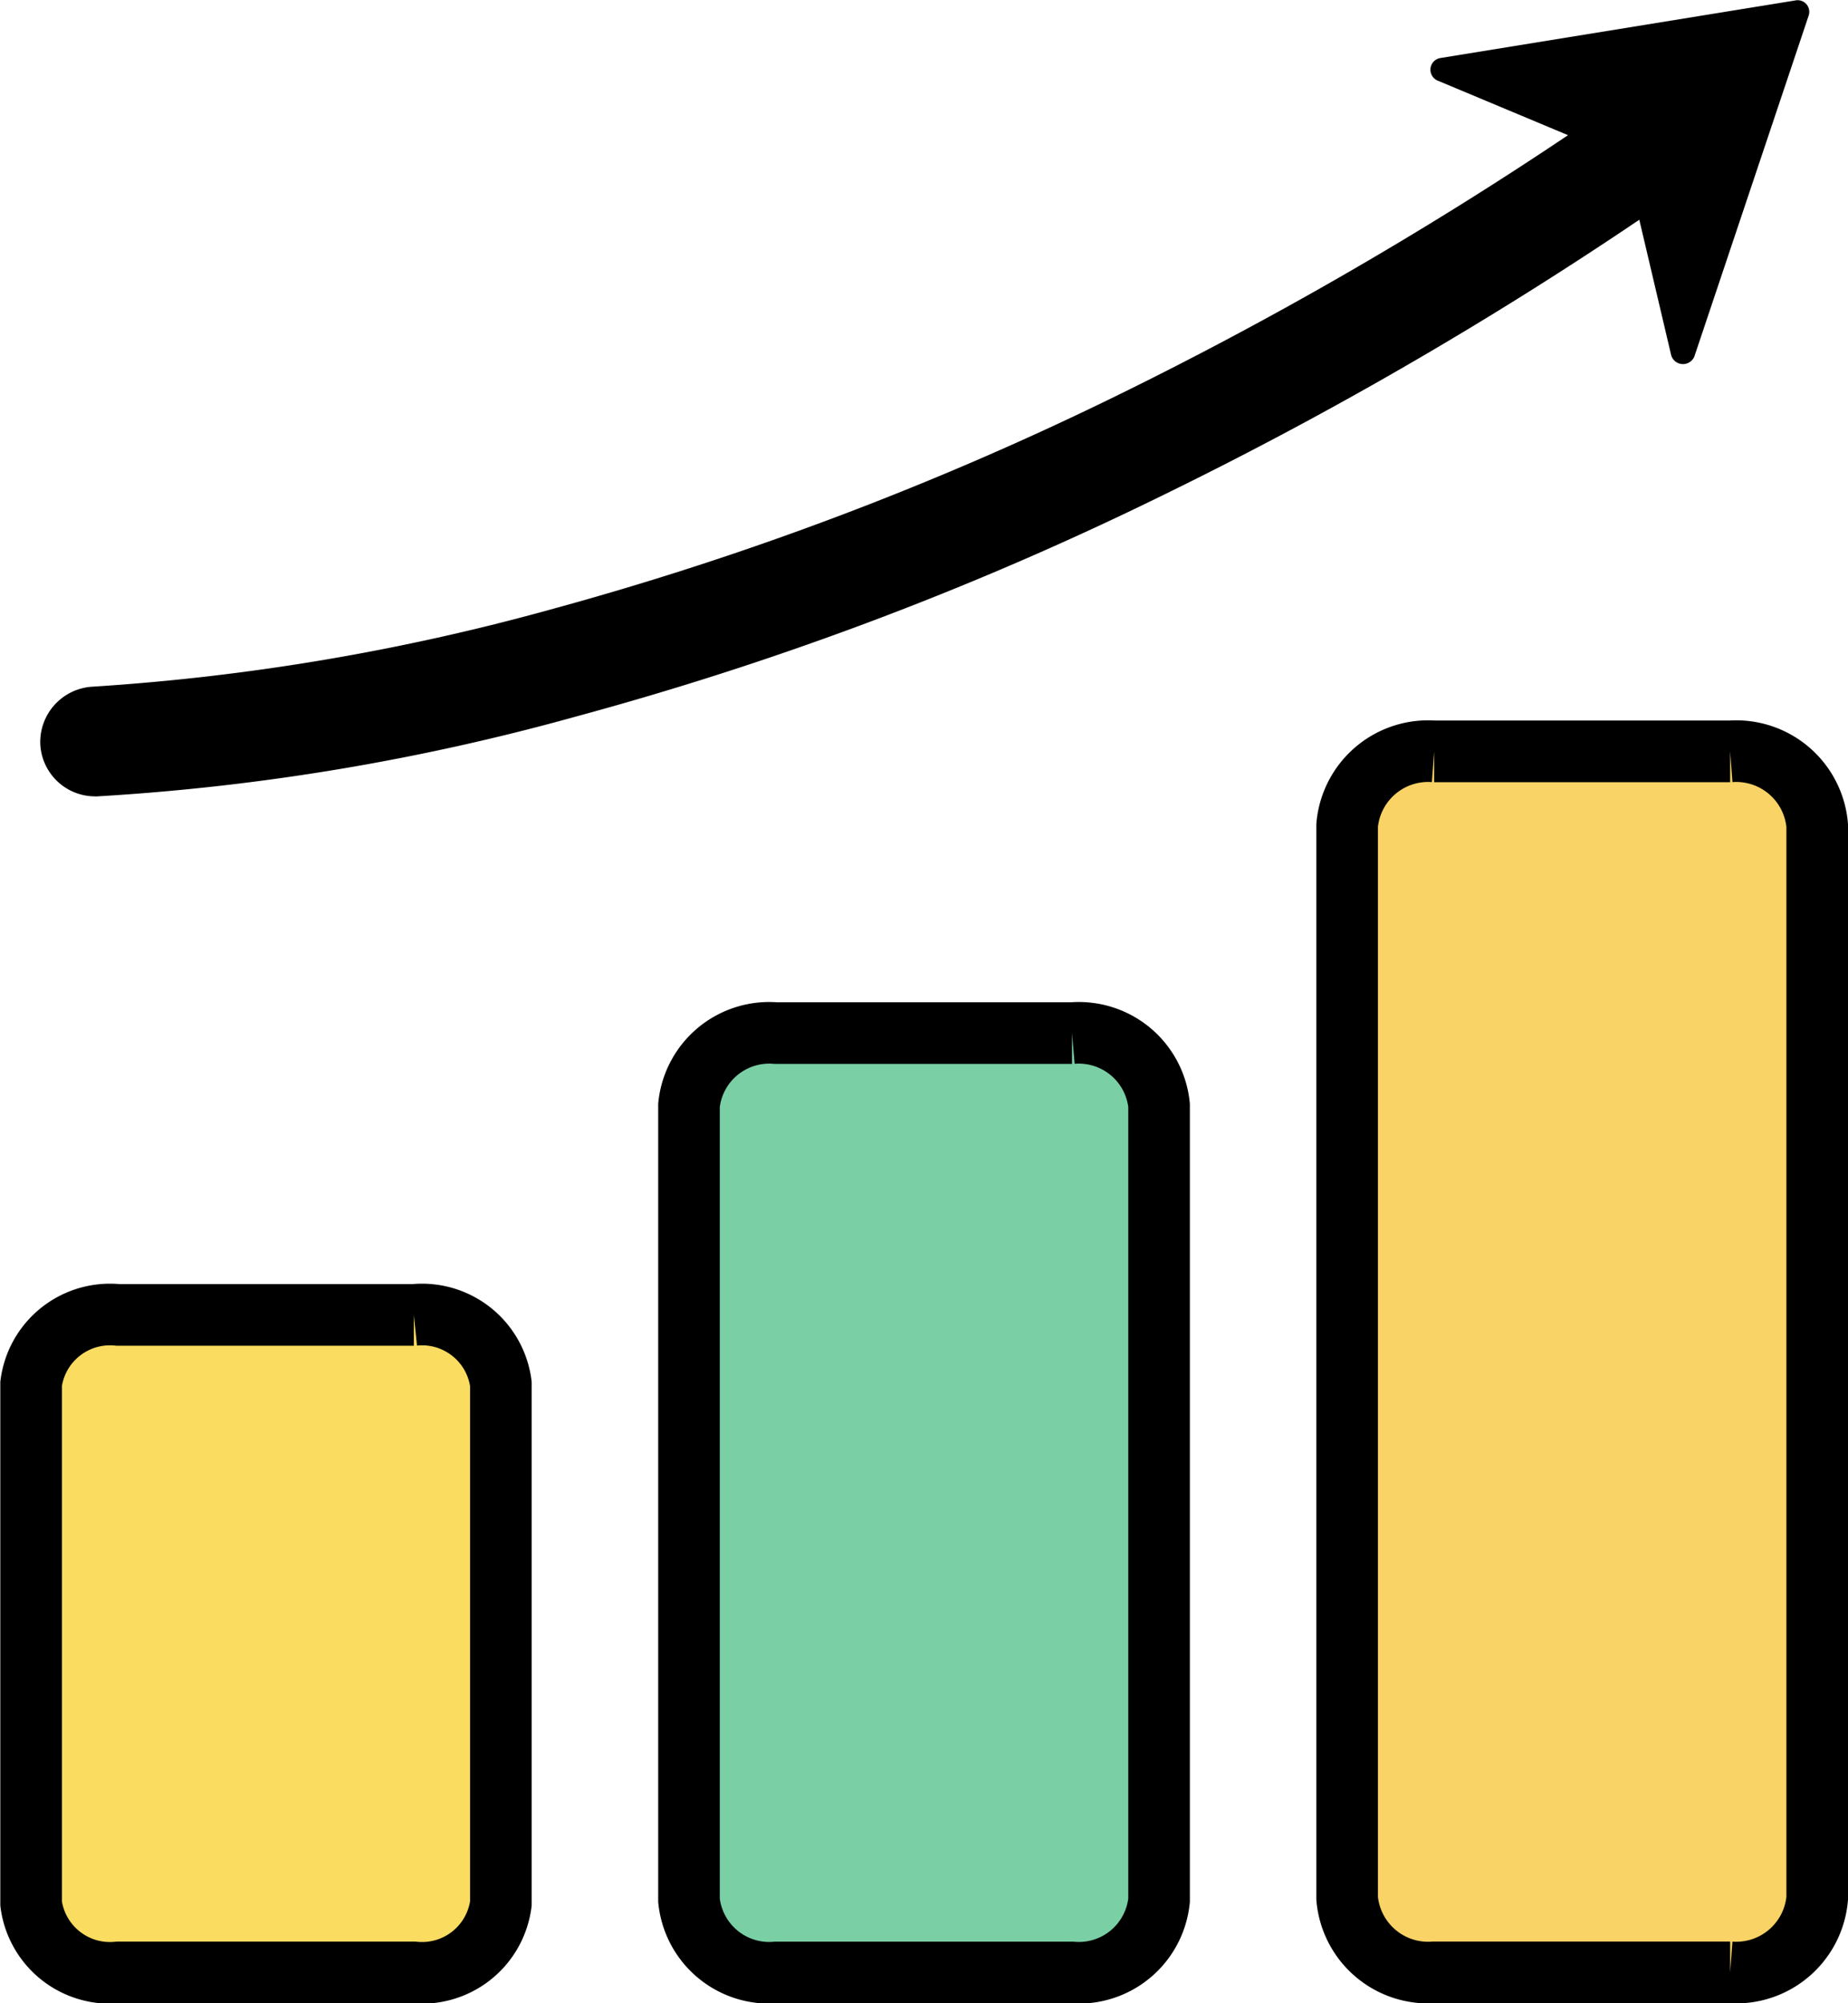
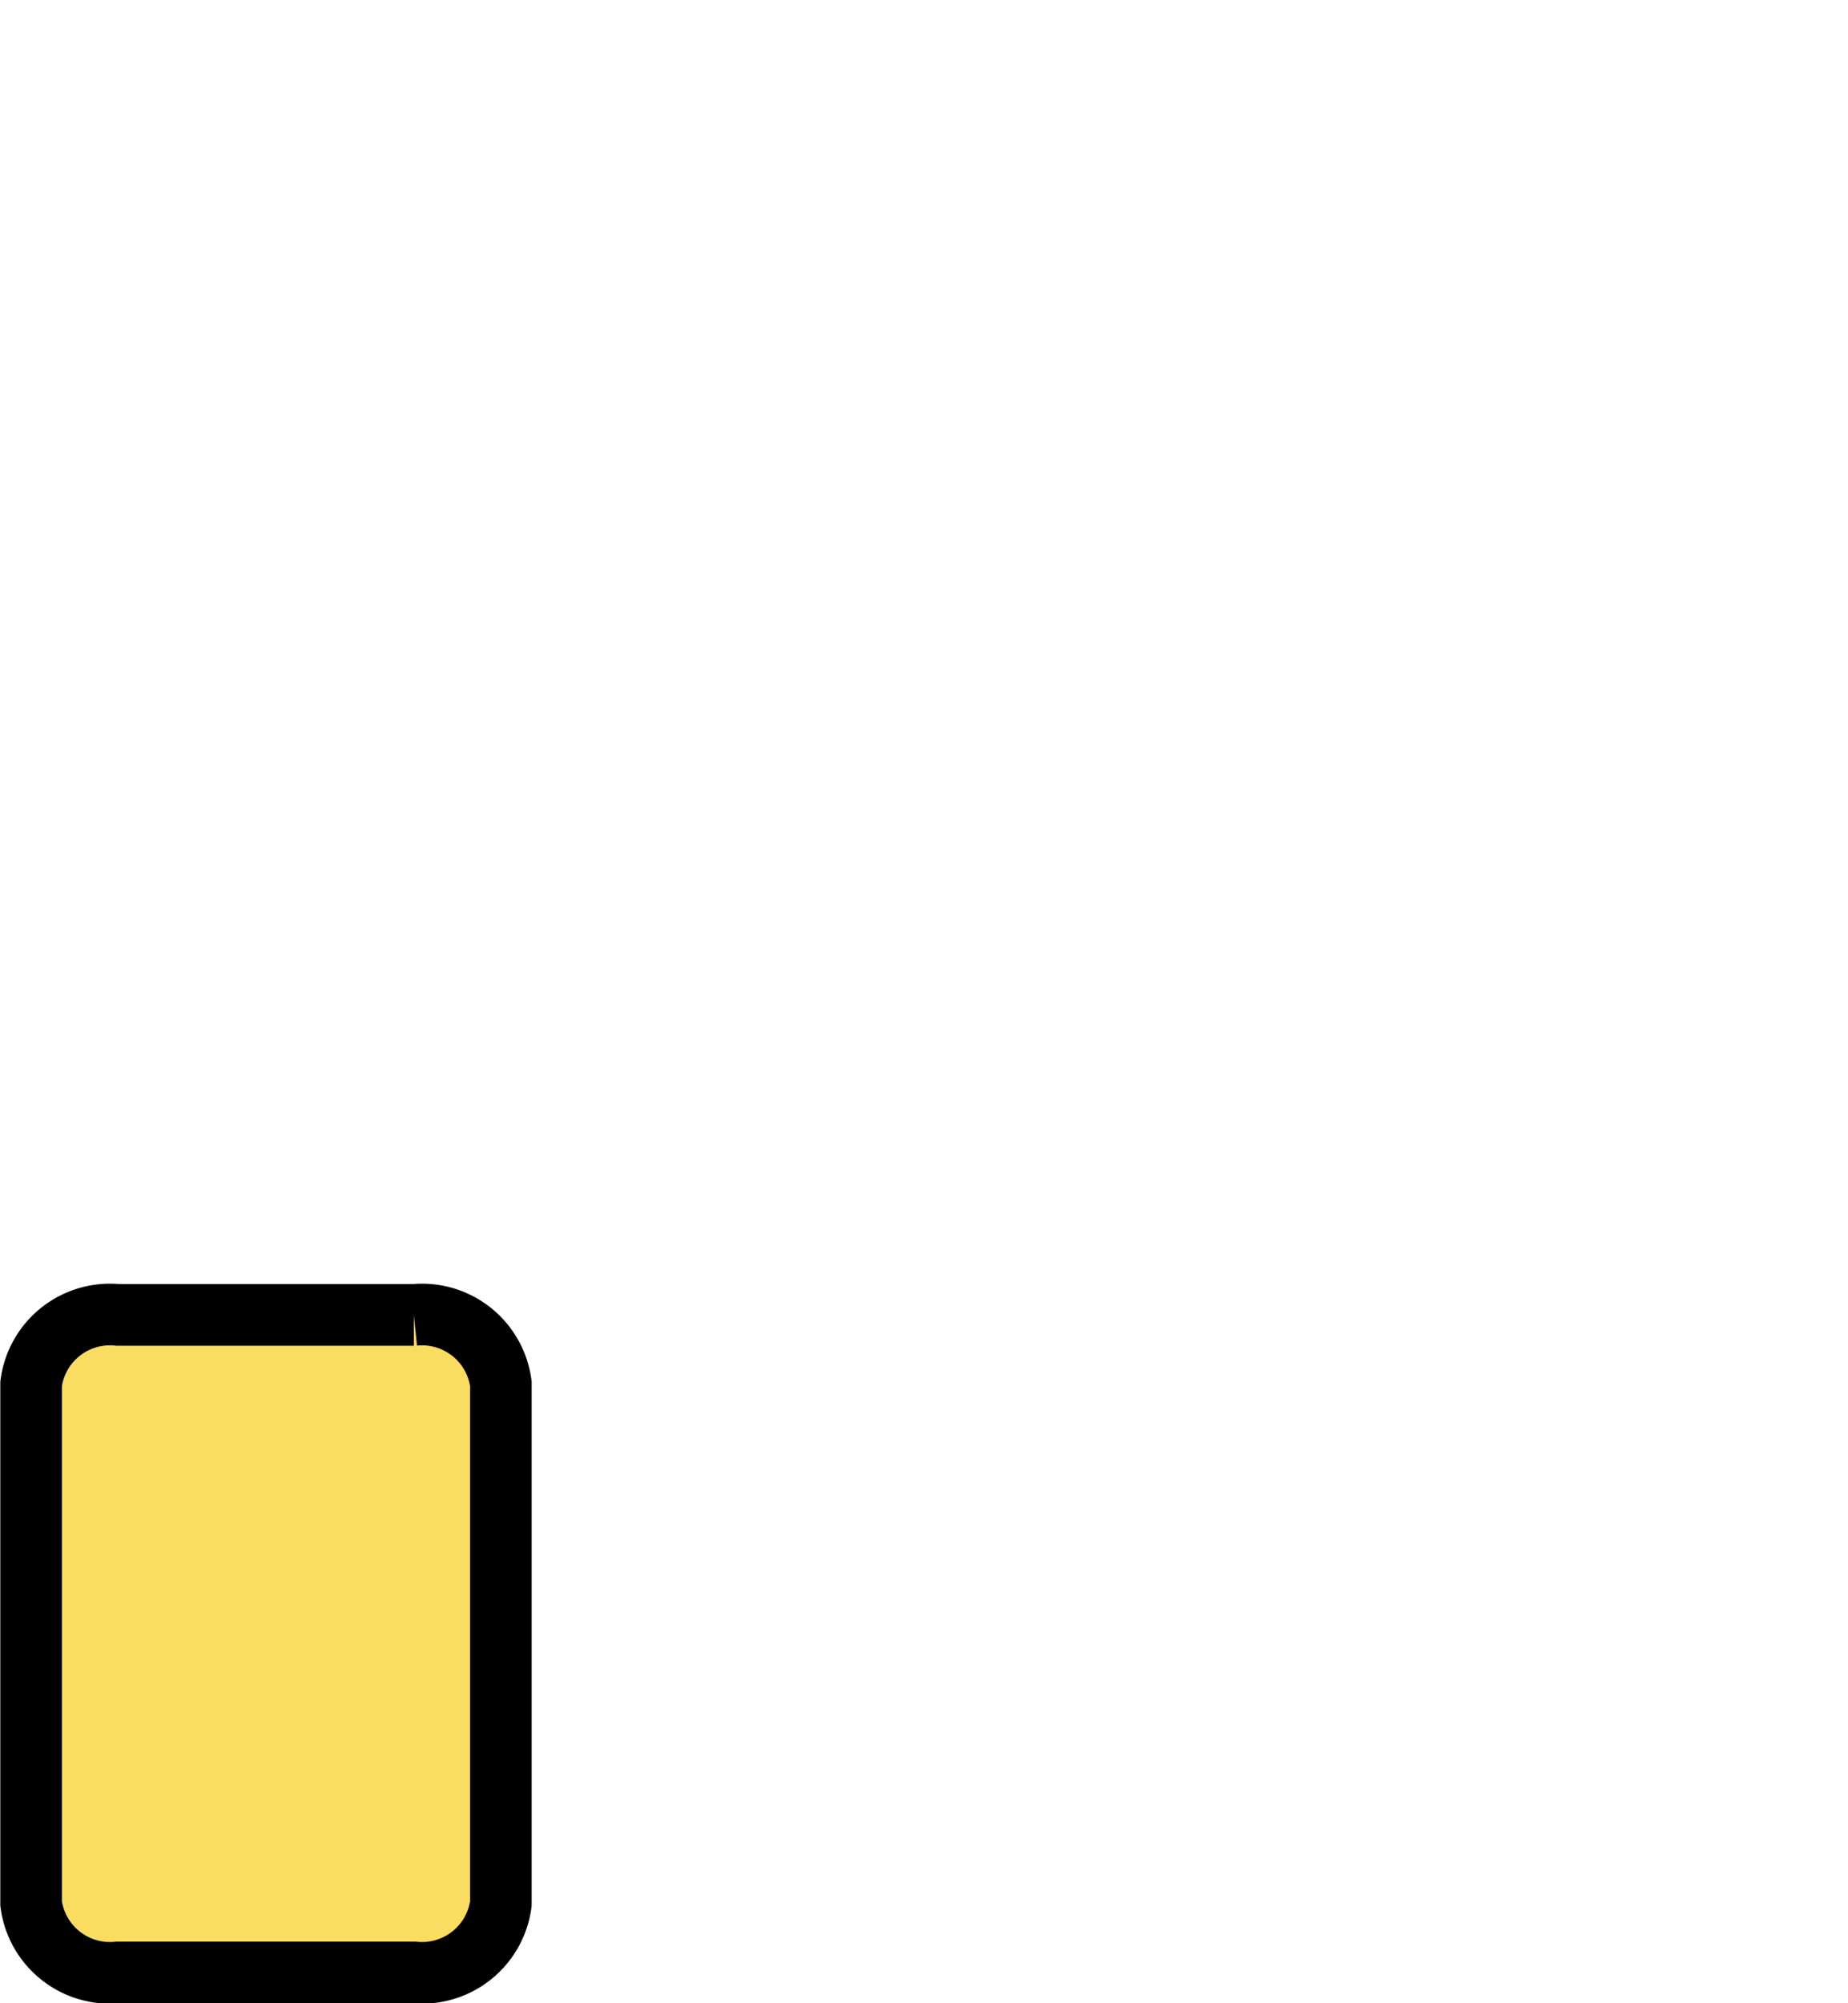
<svg xmlns="http://www.w3.org/2000/svg" width="30" height="32.5" viewBox="0 0 30 32.5">
  <g data-name="그룹 69109">
    <path d="M-117.518 0h-4.8a1.291 1.291 0 0 0-1.413 1.116v8.435a1.291 1.291 0 0 0 1.413 1.116h4.8a1.291 1.291 0 0 0 1.413-1.116V1.116A1.291 1.291 0 0 0-117.518 0" transform="translate(124.236 21.333)" style="stroke:#000;fill:#fadc60" data-name="그룹 69108" />
-     <path d="M-117.517 0h-4.805a1.309 1.309 0 0 0-1.413 1.17v12.9a1.309 1.309 0 0 0 1.413 1.17h4.805a1.309 1.309 0 0 0 1.413-1.17V1.17A1.309 1.309 0 0 0-117.517 0" transform="translate(134.92 16.761)" style="fill:#7acfa5;stroke:#000" />
-     <path d="M-117.517 0h-4.805a1.32 1.32 0 0 0-1.413 1.2v17.409a1.32 1.32 0 0 0 1.413 1.2h4.805a1.32 1.32 0 0 0 1.413-1.2V1.2a1.32 1.32 0 0 0-1.413-1.2" transform="translate(145.604 12.19)" style="fill:#f9d366;stroke:#000" />
  </g>
-   <path data-name="패스 30736" d="M.654 12.074a.9.9 0 0 1 .857-.934 36.534 36.534 0 0 0 7.428-1.252 51.9 51.9 0 0 0 9.049-3.4 62.429 62.429 0 0 0 7.467-4.295l-2.111-.883a.192.192 0 0 1 .041-.369l5.76-.934a.189.189 0 0 1 .215.25l-1.855 5.529a.2.2 0 0 1-.375-.021l-.518-2.2a63.875 63.875 0 0 1-7.877 4.539 53.052 53.052 0 0 1-9.385 3.521 37.116 37.116 0 0 1-7.77 1.295.237.237 0 0 1-.039 0 .891.891 0 0 1-.887-.846z" />
</svg>